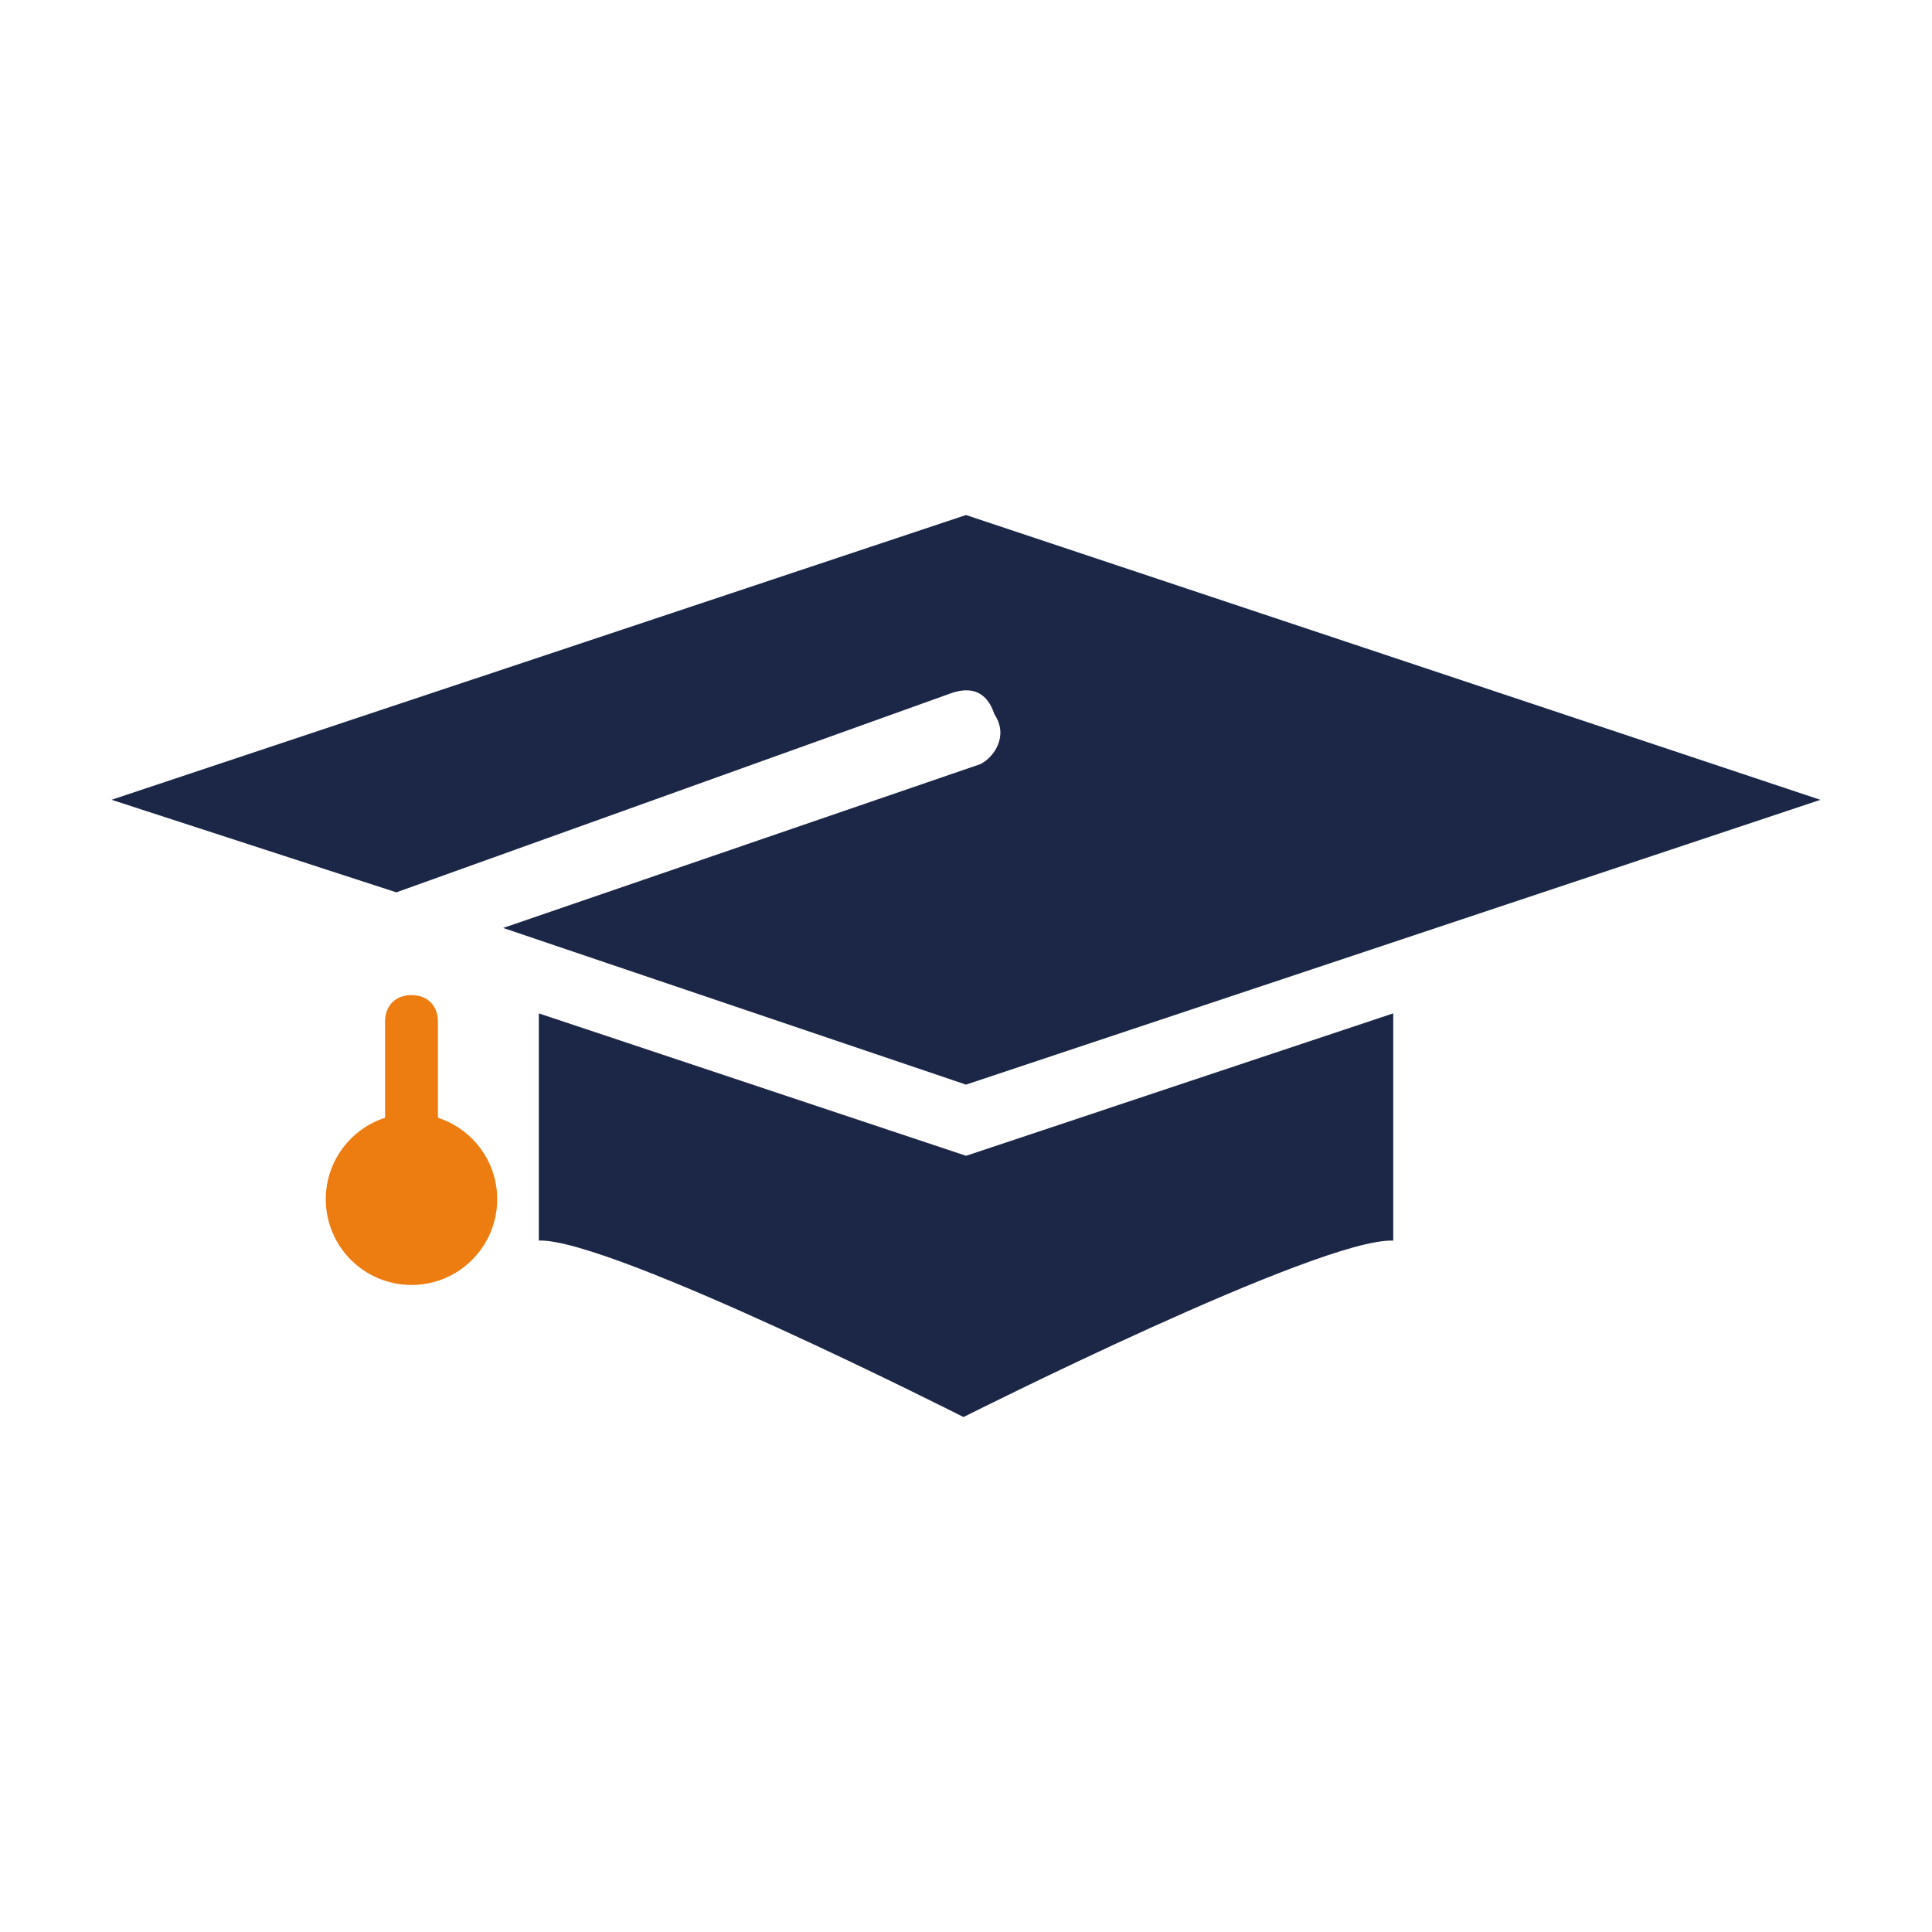
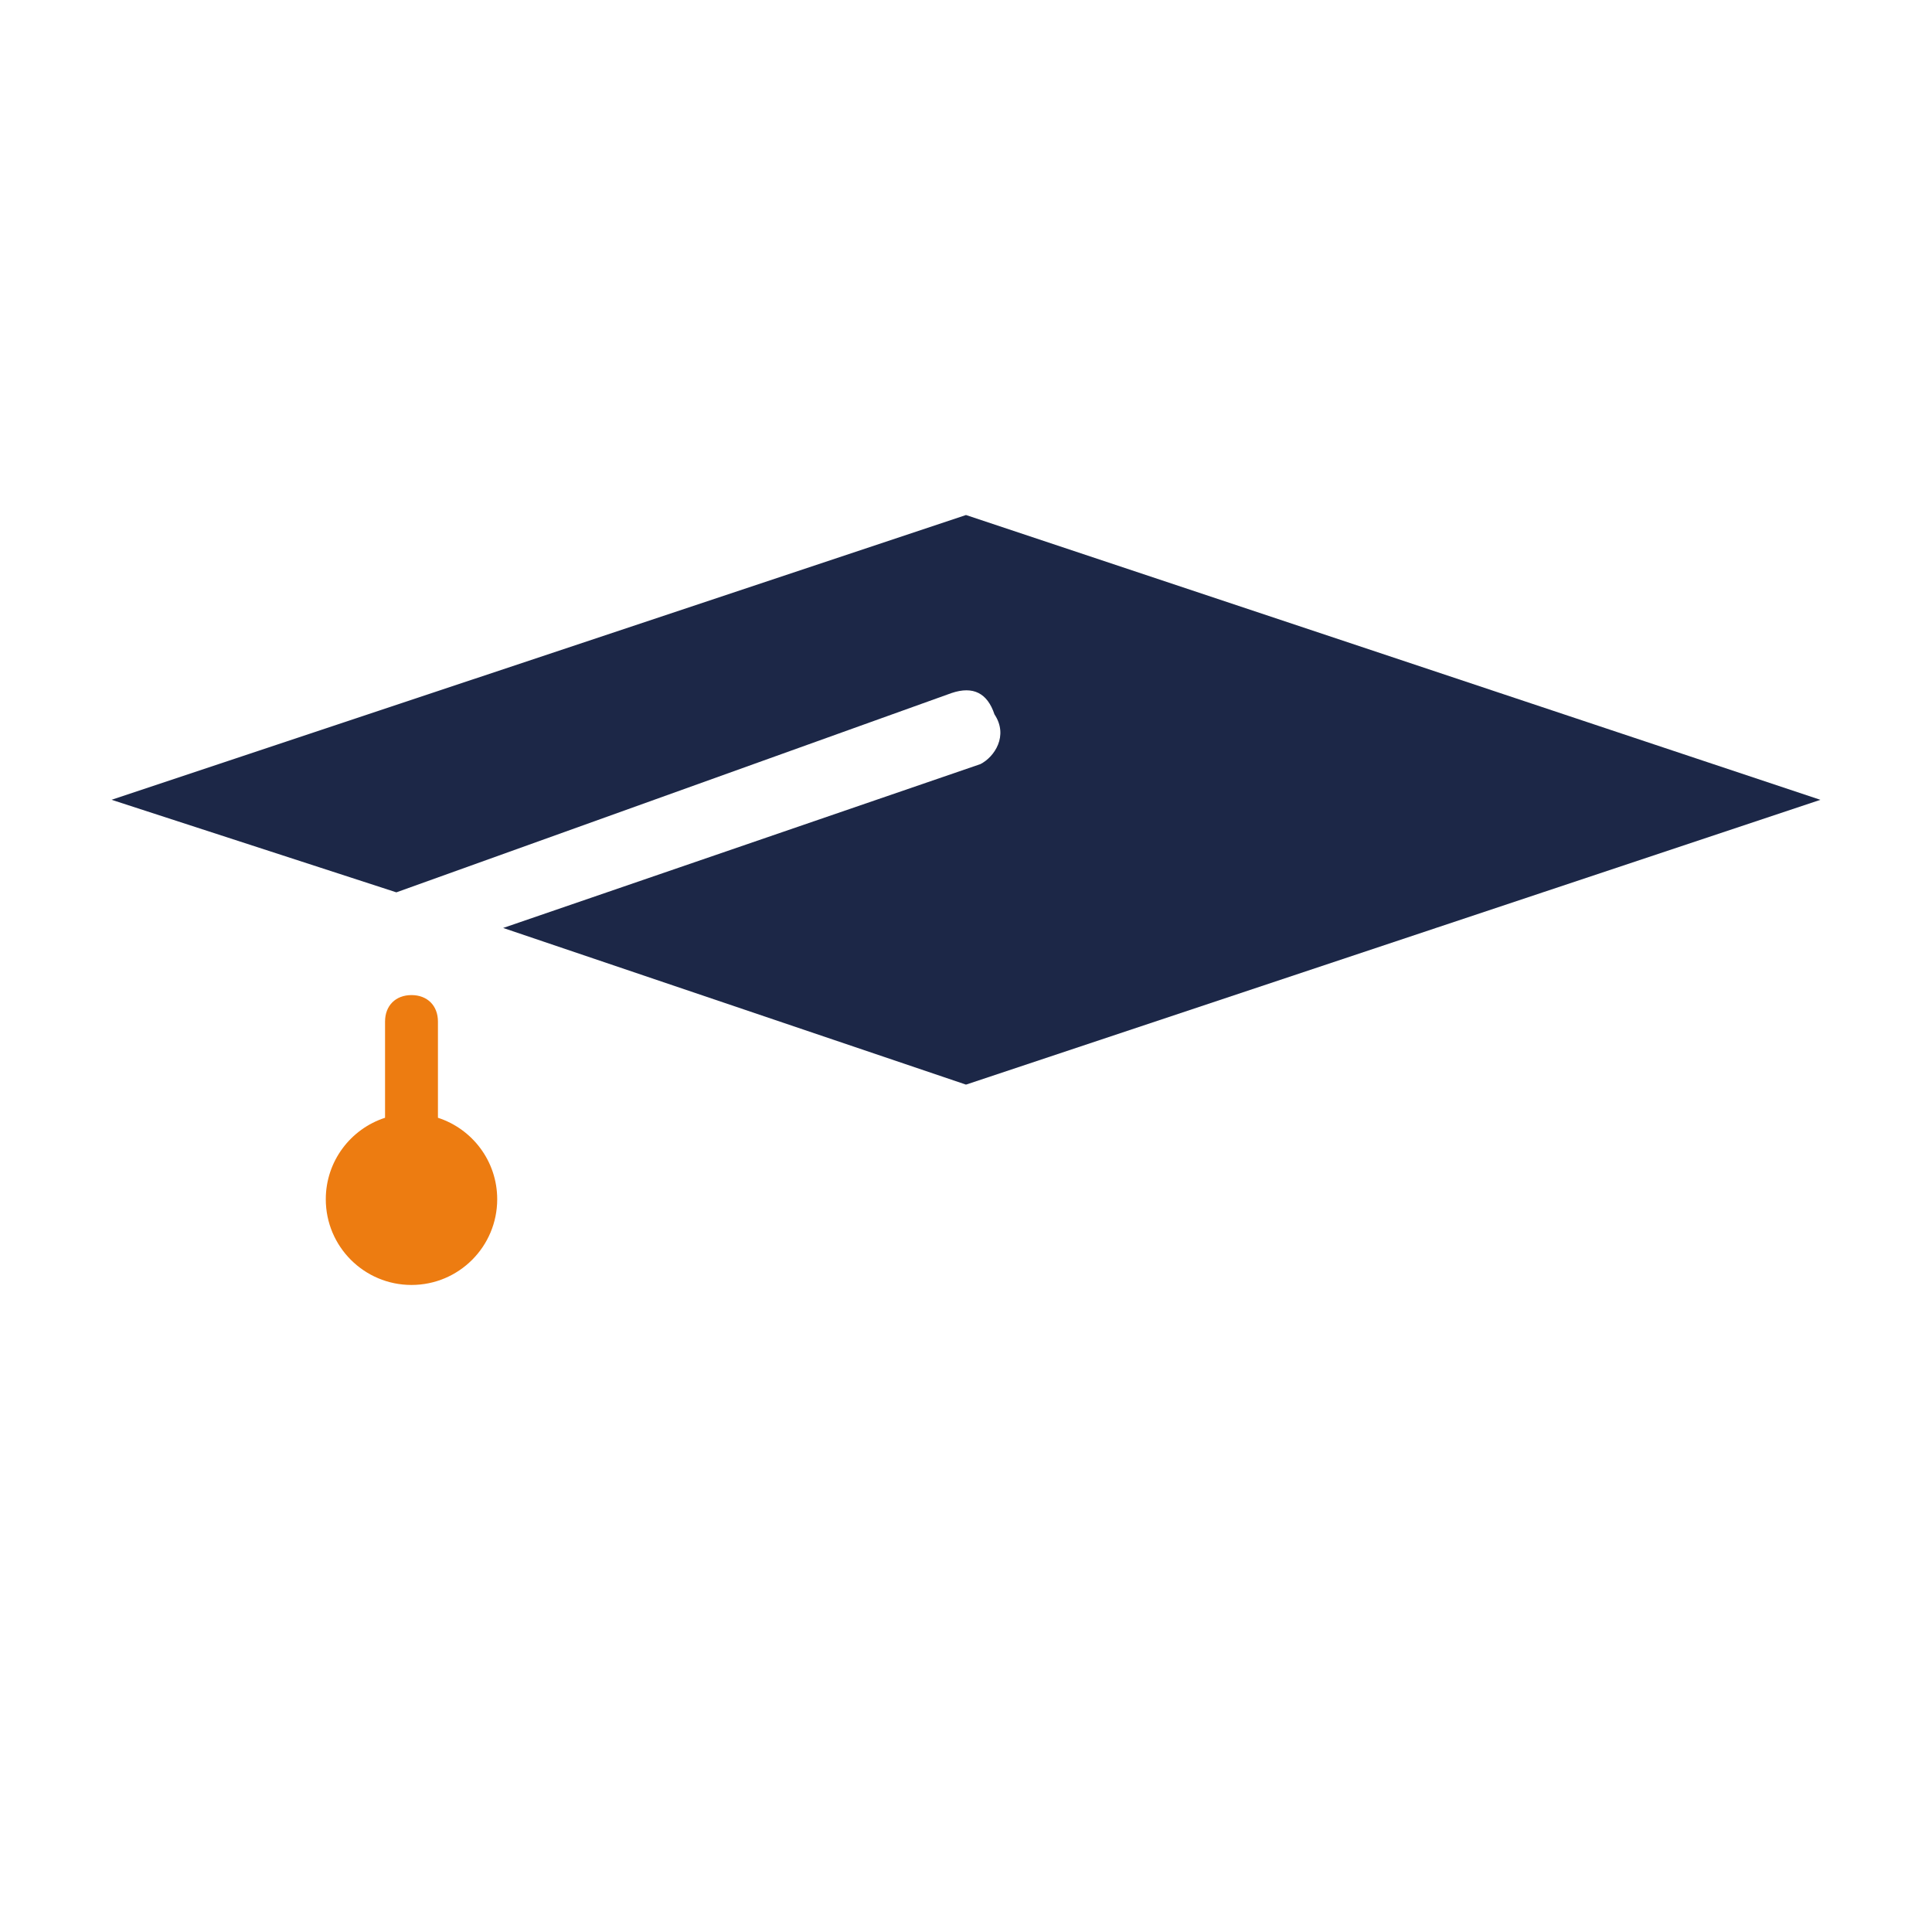
<svg xmlns="http://www.w3.org/2000/svg" id="Capa_1" viewBox="0 0 566.93 566.93">
  <defs>
    <style>      .cls-1 {        fill: #ed7c11;      }      .cls-2 {        fill: #1c2747;      }    </style>
  </defs>
  <g>
-     <path class="cls-2" d="M408.83,364.04v-66.67l-125.36,41.79-125.36-41.79v66.66c20.77-.8,124.63,51.79,124.63,51.79,0,0,104.71-52.74,126.09-51.77Z" />
    <path class="cls-2" d="M287.64,224.24l-139.99,48.06,135.81,45.97,250.72-83.57-250.72-83.57L32.74,234.69l83.57,27.16,162.97-58.5c6.27-2.09,10.45,0,12.54,6.27,4.18,6.27,0,12.54-4.18,14.63Z" />
  </g>
  <path class="cls-1" d="M128.51,328v-28.24c0-4.65-3.1-7.76-7.76-7.76s-7.76,3.1-7.76,7.76v28.24c-10.09,3.27-17.39,12.73-17.39,23.91,0,13.89,11.26,25.15,25.15,25.15s25.15-11.26,25.15-25.15c0-11.18-7.3-20.64-17.39-23.91Z" />
</svg>